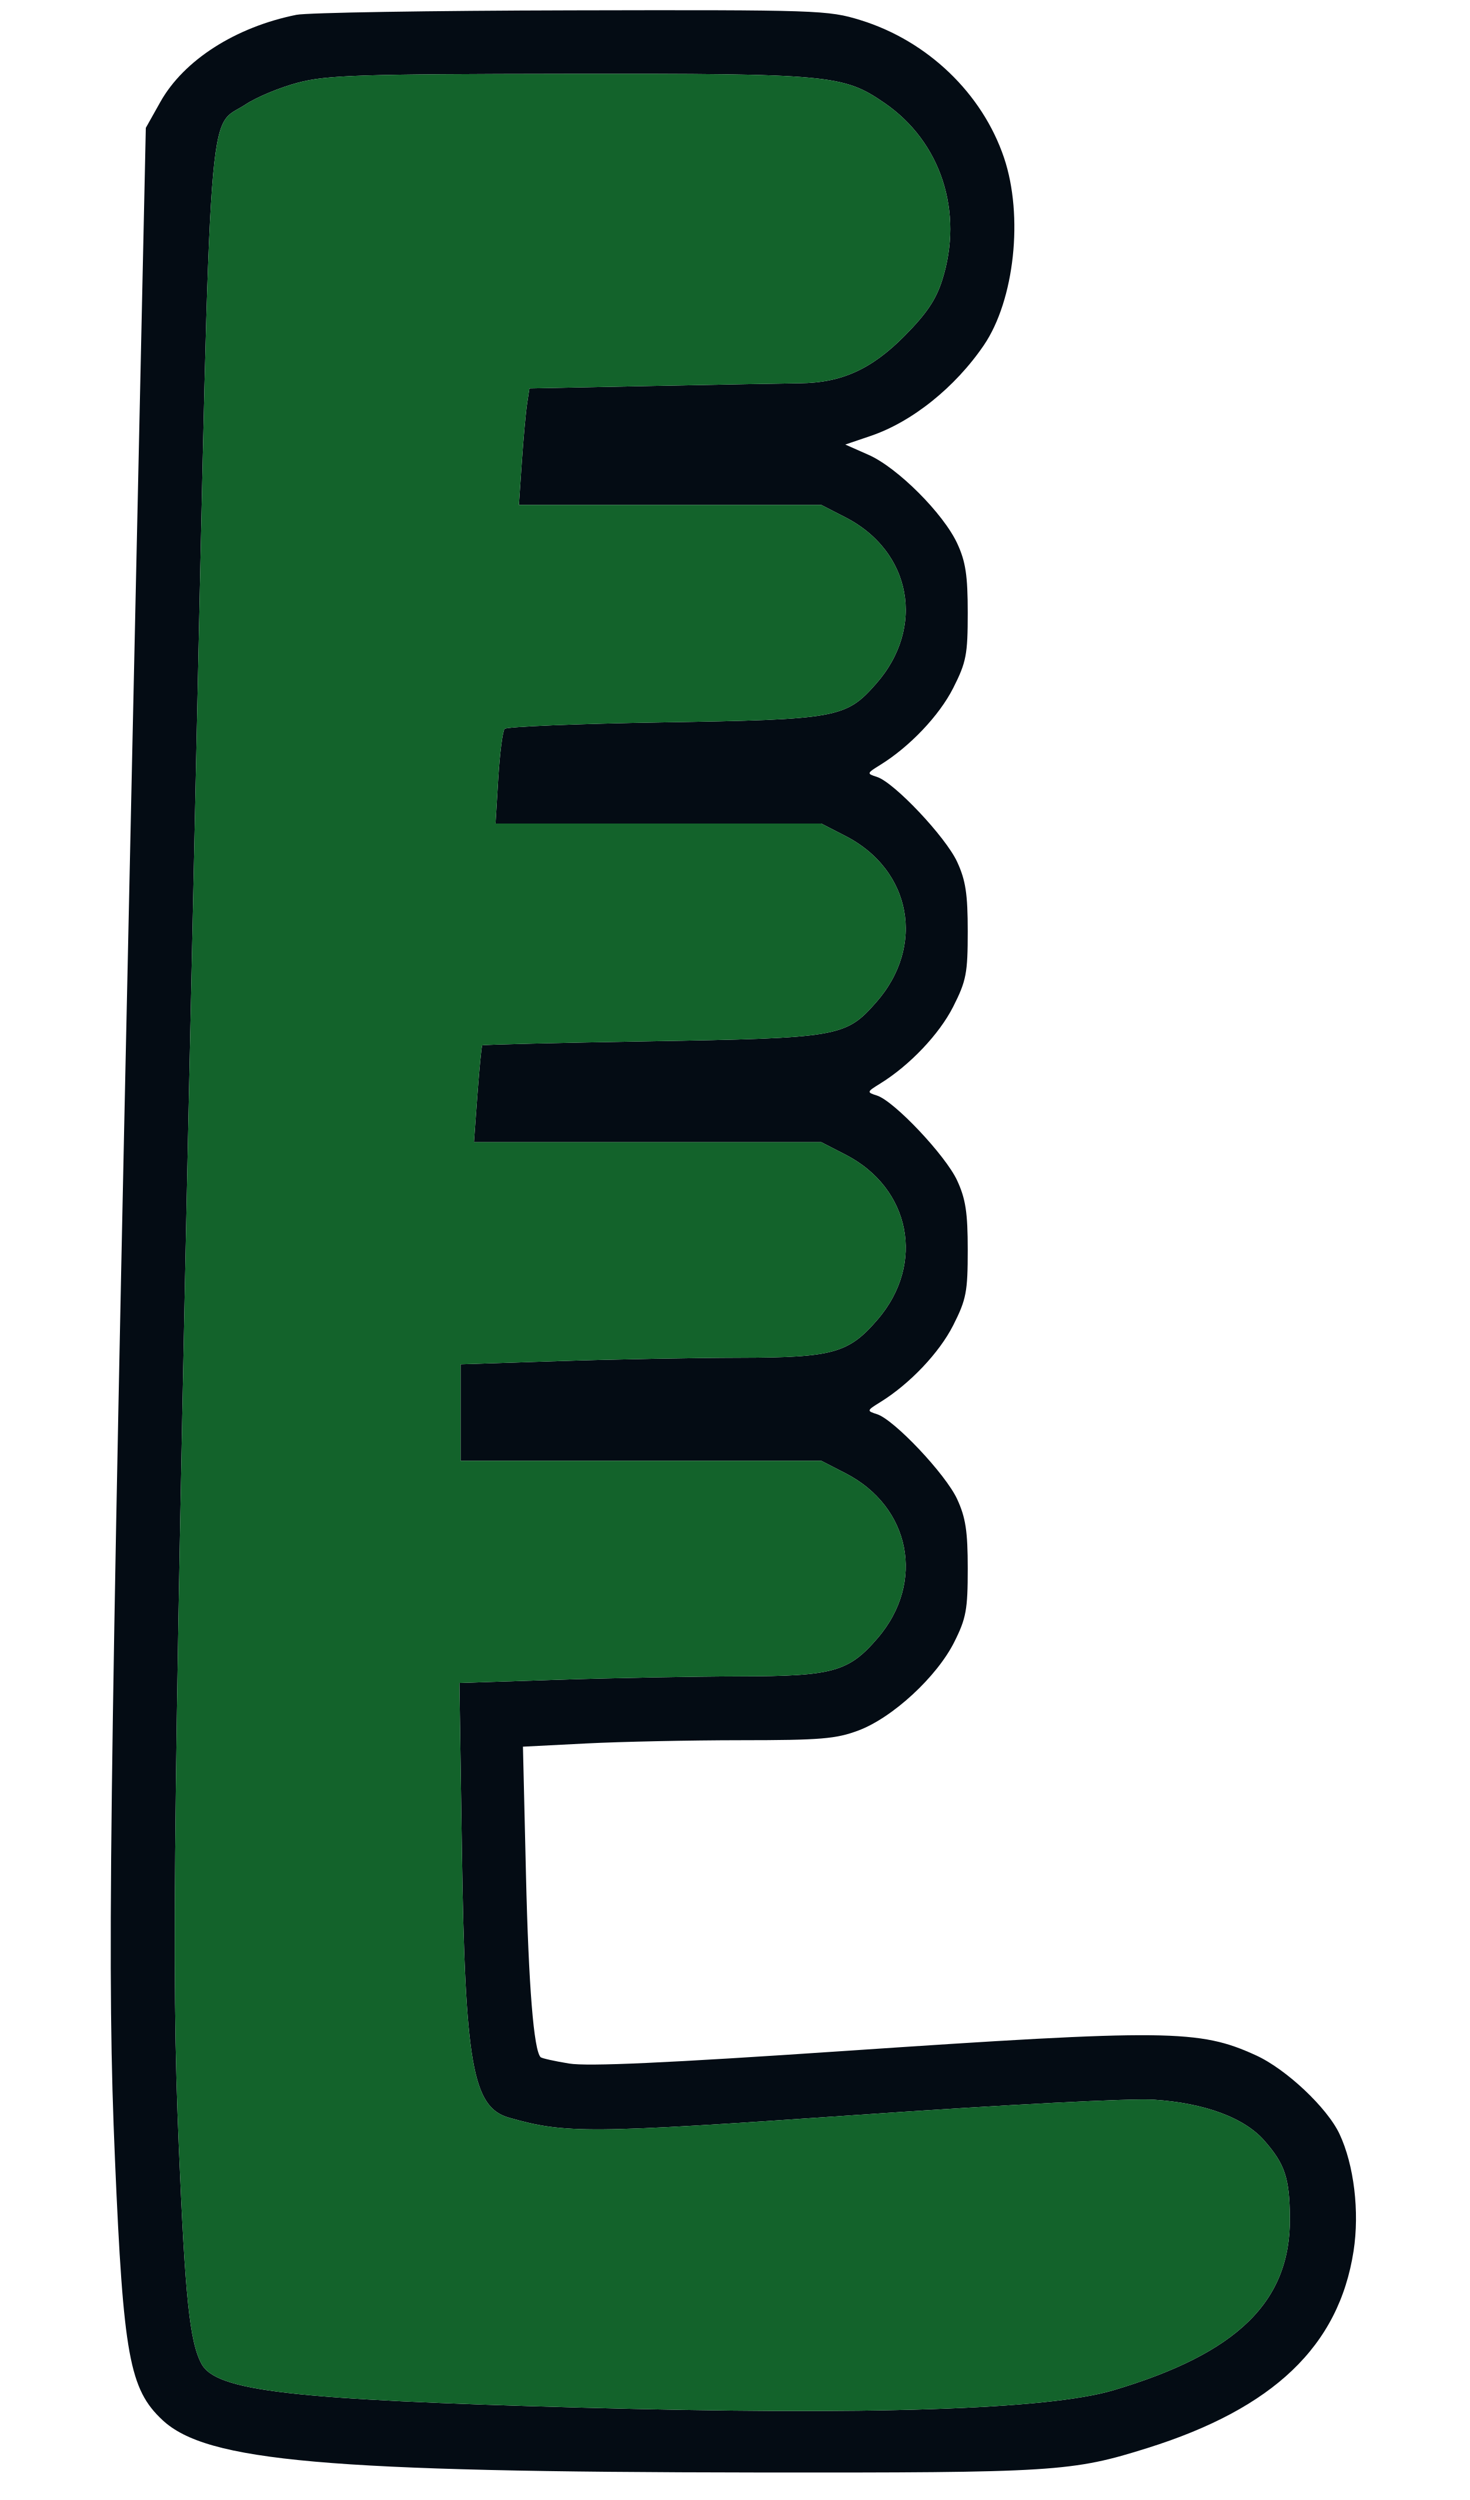
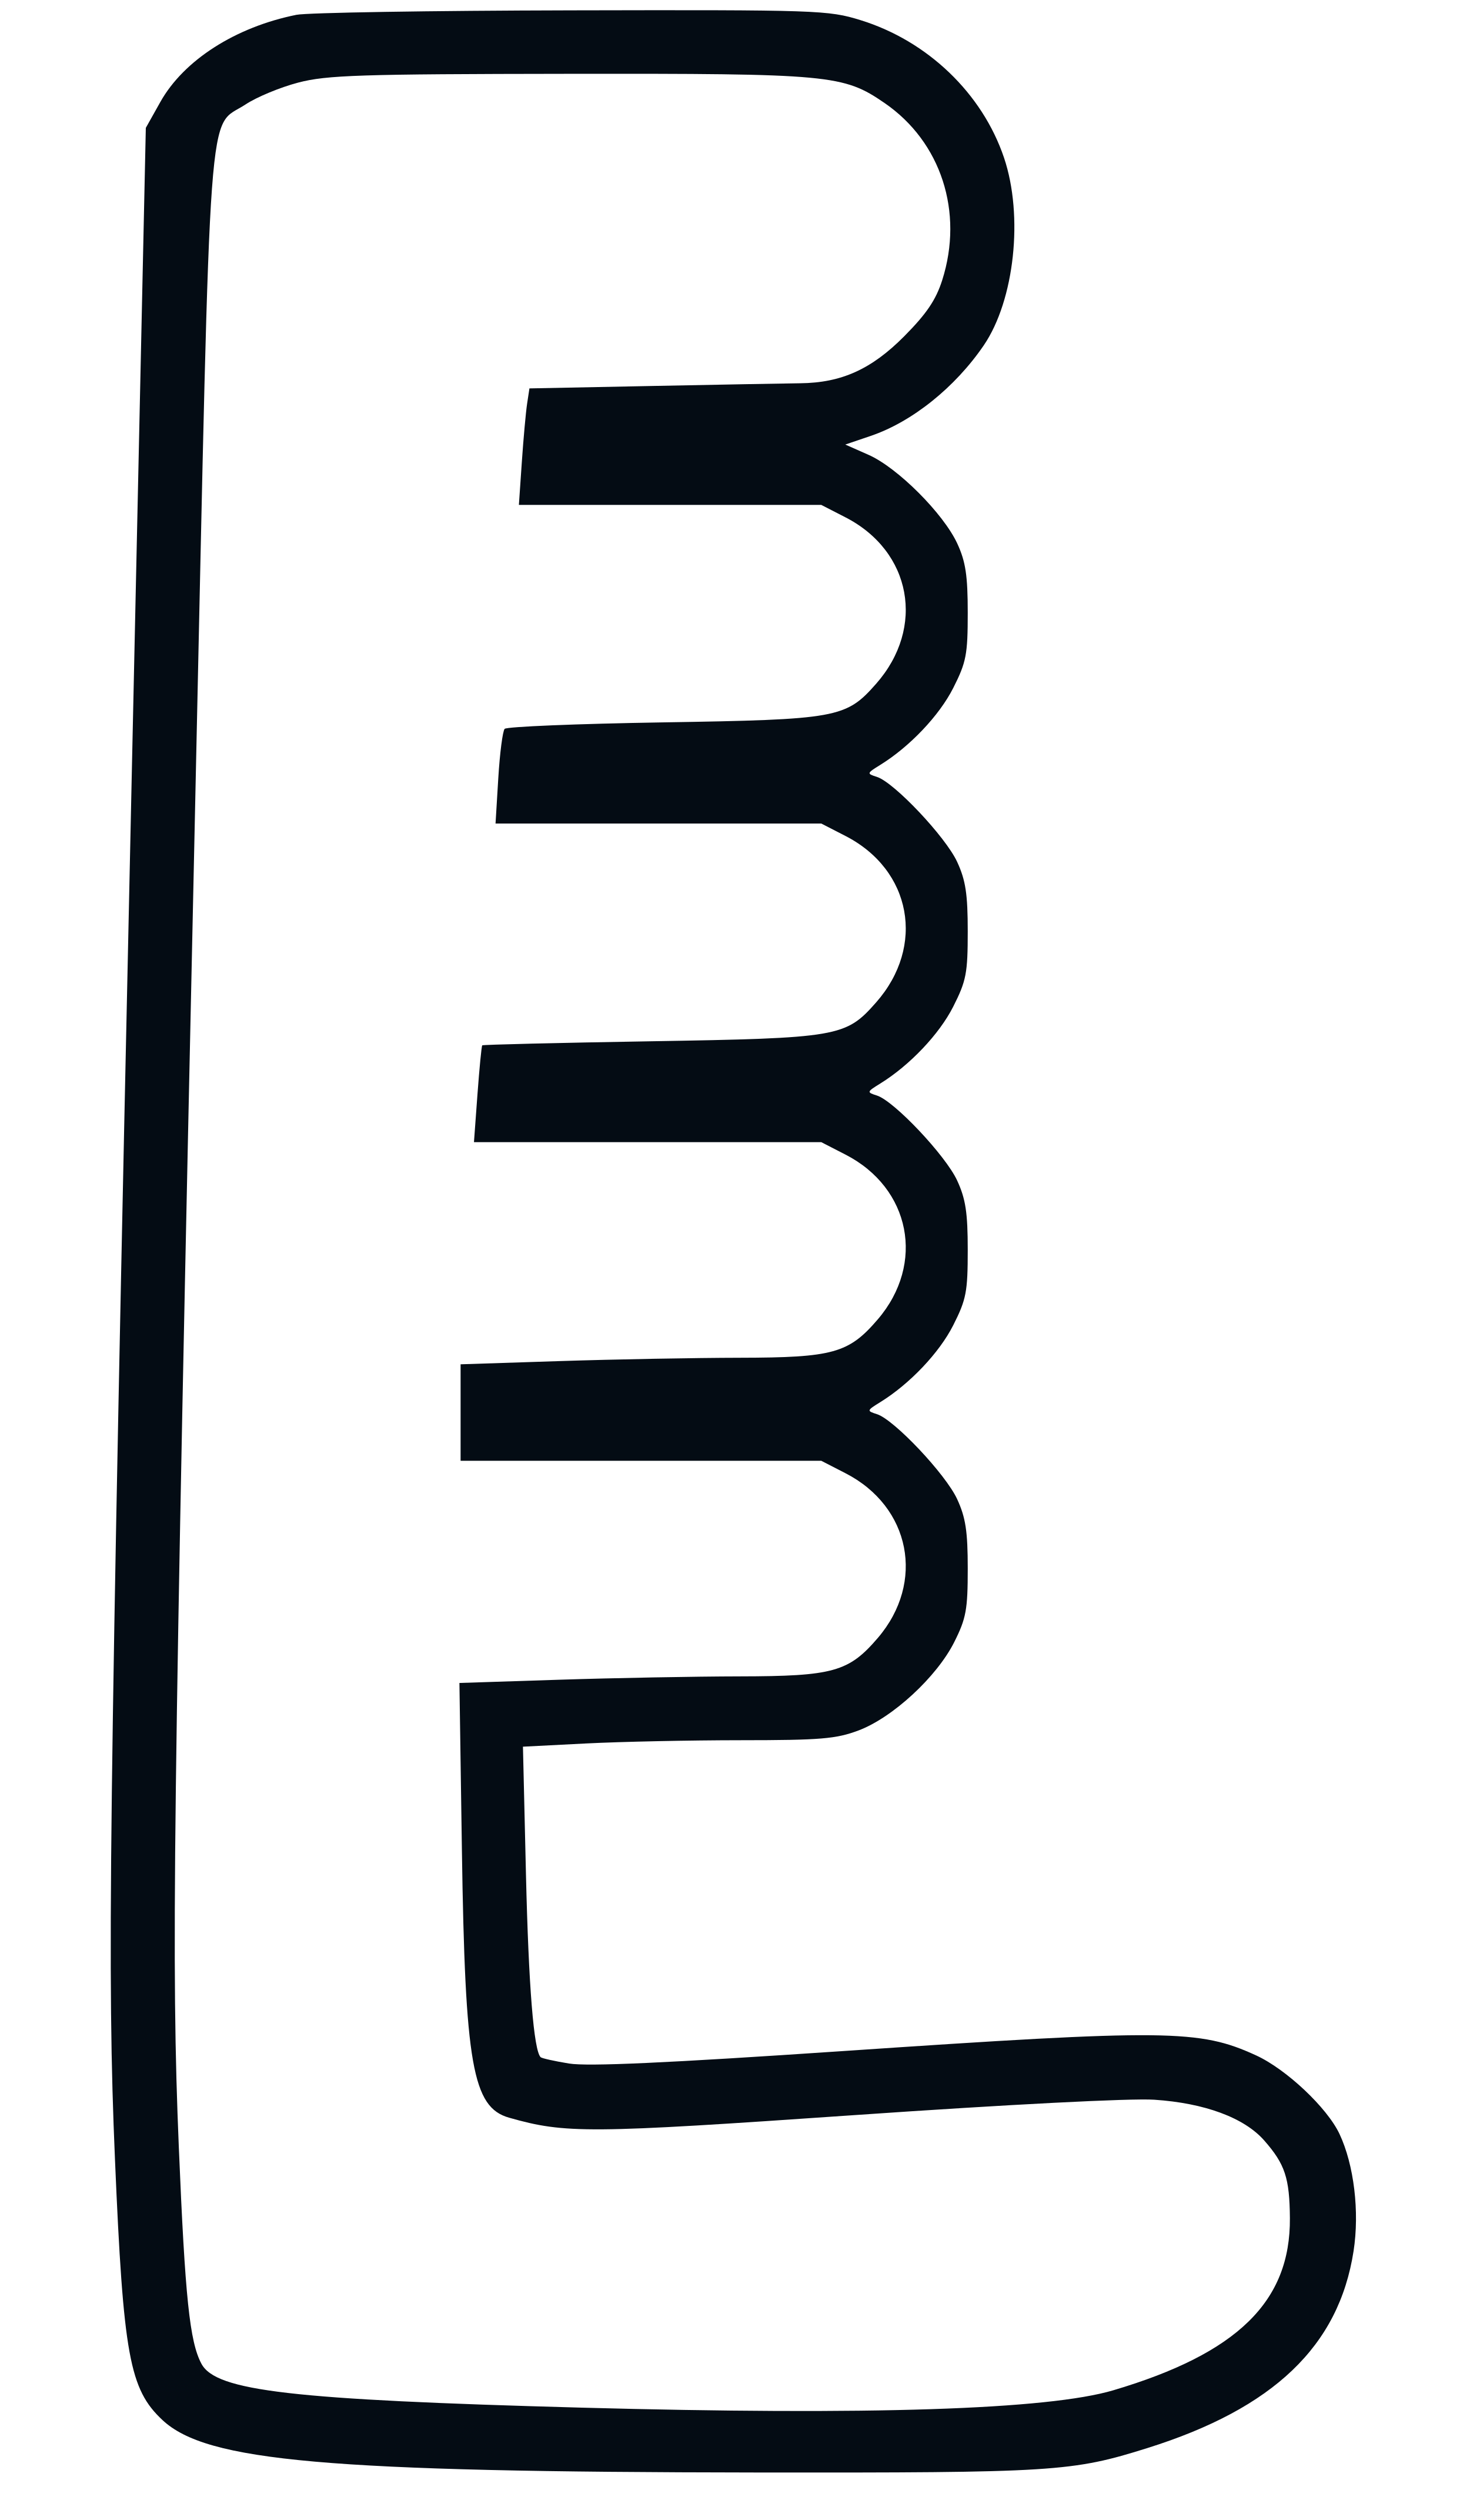
<svg xmlns="http://www.w3.org/2000/svg" width="300" height="510" viewBox="0 0 300 510" version="1.1">
  <path d="M 60.500 3.022 C 48.065 5.518, 37.508 12.273, 32.728 20.793 L 29.759 26.085 26.917 156.793 C 22.218 372.950, 21.855 402.753, 23.462 440.500 C 25.166 480.520, 26.423 487.412, 33.165 493.701 C 42.217 502.144, 66.660 504.298, 154.500 504.390 C 215.361 504.454, 218.766 504.240, 234.205 499.390 C 259.923 491.310, 273.241 478.583, 276.238 459.221 C 277.481 451.187, 276.333 441.634, 273.367 435.327 C 270.849 429.974, 262.507 422.121, 256.338 419.297 C 244.766 413.999, 238.363 413.933, 172 418.421 C 136.034 420.853, 119.953 421.584, 116.124 420.958 C 113.167 420.476, 110.561 419.894, 110.333 419.667 C 108.928 418.261, 107.877 405.184, 107.340 382.411 L 106.725 356.323 119.613 355.665 C 126.701 355.304, 140.921 355.006, 151.212 355.004 C 167.444 355.001, 170.626 354.736, 175.212 353.011 C 182.166 350.396, 191.179 342.081, 194.737 335 C 197.175 330.147, 197.500 328.382, 197.499 320 C 197.499 312.371, 197.072 309.577, 195.335 305.817 C 192.985 300.730, 182.476 289.603, 178.971 288.491 C 176.856 287.819, 176.874 287.754, 179.649 286.037 C 185.683 282.302, 191.695 275.968, 194.537 270.352 C 197.200 265.089, 197.498 263.543, 197.498 255 C 197.498 247.370, 197.073 244.578, 195.335 240.817 C 192.985 235.730, 182.476 224.603, 178.971 223.491 C 176.856 222.819, 176.874 222.754, 179.649 221.037 C 185.683 217.302, 191.695 210.968, 194.537 205.352 C 197.200 200.089, 197.498 198.543, 197.498 190 C 197.498 182.370, 197.073 179.578, 195.335 175.817 C 192.985 170.730, 182.476 159.603, 178.971 158.491 C 176.856 157.819, 176.874 157.754, 179.649 156.037 C 185.683 152.302, 191.695 145.968, 194.537 140.352 C 197.200 135.089, 197.498 133.543, 197.498 125 C 197.498 117.416, 197.069 114.571, 195.369 110.894 C 192.535 104.762, 183.183 95.411, 177.271 92.796 L 172.507 90.688 177.717 88.918 C 186.145 86.053, 194.908 79.034, 200.762 70.460 C 207.046 61.255, 208.907 44.034, 204.899 32.167 C 200.466 19.040, 189.286 8.331, 175.604 4.105 C 169.024 2.072, 166.995 2.004, 116.645 2.110 C 87.965 2.170, 62.700 2.580, 60.500 3.022 M 60.869 16.846 C 57.223 17.797, 52.398 19.795, 50.147 21.284 C 42.261 26.503, 43.075 15.406, 39.899 160.944 C 35.300 371.664, 34.942 400.786, 36.493 438 C 37.778 468.818, 38.708 477.717, 41.113 482.211 C 44.091 487.776, 59.436 489.549, 118.500 491.155 C 177.472 492.758, 213.876 491.573, 227.219 487.614 C 252.517 480.108, 263.377 469.522, 263.244 452.500 C 263.180 444.300, 262.253 441.497, 258.007 436.660 C 253.927 432.014, 245.852 429.023, 235.543 428.342 C 230.787 428.027, 205.842 429.307, 174.500 431.474 C 119.951 435.246, 115.415 435.280, 103.899 432.011 C 96.441 429.893, 94.911 421.225, 94.265 377.413 L 93.761 343.325 114.131 342.665 C 125.334 342.302, 141.925 341.994, 151 341.981 C 170.021 341.952, 173.225 341.060, 179.145 334.143 C 188.865 322.788, 185.840 307.367, 172.554 300.541 L 167.607 298 130.804 298 L 94 298 94 288.159 L 94 278.317 114.250 277.661 C 125.388 277.300, 141.925 276.994, 151 276.981 C 170.021 276.952, 173.225 276.060, 179.145 269.143 C 188.865 257.788, 185.840 242.367, 172.554 235.541 L 167.607 233 132.167 233 L 96.726 233 97.441 223.255 C 97.835 217.895, 98.274 213.393, 98.417 213.250 C 98.560 213.107, 113.937 212.736, 132.588 212.425 C 171.207 211.781, 172.591 211.543, 178.806 204.483 C 188.900 193.016, 186.036 177.468, 172.554 170.541 L 167.607 168 134.369 168 L 101.130 168 101.691 158.750 C 102 153.662, 102.584 149.134, 102.989 148.687 C 103.395 148.240, 117.850 147.647, 135.113 147.369 C 170.956 146.793, 172.639 146.489, 178.806 139.483 C 188.900 128.016, 186.036 112.468, 172.554 105.541 L 167.607 103 136.751 103 L 105.896 103 106.496 94.250 C 106.826 89.438, 107.310 84.090, 107.572 82.367 L 108.047 79.234 133.273 78.735 C 147.148 78.461, 160.655 78.213, 163.290 78.185 C 171.734 78.095, 177.847 75.335, 184.544 68.589 C 189.092 64.007, 191.011 61.172, 192.294 57.135 C 196.708 43.255, 192.054 28.950, 180.553 21.036 C 172.121 15.235, 169.518 14.994, 116.040 15.058 C 73.365 15.108, 66.699 15.324, 60.869 16.846" stroke="none" fill="#040c14" fill-rule="evenodd" />
-   <path d="M 60.869 16.846 C 57.223 17.797, 52.398 19.795, 50.147 21.284 C 42.261 26.503, 43.075 15.406, 39.899 160.944 C 35.300 371.664, 34.942 400.786, 36.493 438 C 37.778 468.818, 38.708 477.717, 41.113 482.211 C 44.091 487.776, 59.436 489.549, 118.500 491.155 C 177.472 492.758, 213.876 491.573, 227.219 487.614 C 252.517 480.108, 263.377 469.522, 263.244 452.500 C 263.180 444.300, 262.253 441.497, 258.007 436.660 C 253.927 432.014, 245.852 429.023, 235.543 428.342 C 230.787 428.027, 205.842 429.307, 174.500 431.474 C 119.951 435.246, 115.415 435.280, 103.899 432.011 C 96.441 429.893, 94.911 421.225, 94.265 377.413 L 93.761 343.325 114.131 342.665 C 125.334 342.302, 141.925 341.994, 151 341.981 C 170.021 341.952, 173.225 341.060, 179.145 334.143 C 188.865 322.788, 185.840 307.367, 172.554 300.541 L 167.607 298 130.804 298 L 94 298 94 288.159 L 94 278.317 114.250 277.661 C 125.388 277.300, 141.925 276.994, 151 276.981 C 170.021 276.952, 173.225 276.060, 179.145 269.143 C 188.865 257.788, 185.840 242.367, 172.554 235.541 L 167.607 233 132.167 233 L 96.726 233 97.441 223.255 C 97.835 217.895, 98.274 213.393, 98.417 213.250 C 98.560 213.107, 113.937 212.736, 132.588 212.425 C 171.207 211.781, 172.591 211.543, 178.806 204.483 C 188.900 193.016, 186.036 177.468, 172.554 170.541 L 167.607 168 134.369 168 L 101.130 168 101.691 158.750 C 102 153.662, 102.584 149.134, 102.989 148.687 C 103.395 148.240, 117.850 147.647, 135.113 147.369 C 170.956 146.793, 172.639 146.489, 178.806 139.483 C 188.900 128.016, 186.036 112.468, 172.554 105.541 L 167.607 103 136.751 103 L 105.896 103 106.496 94.250 C 106.826 89.438, 107.310 84.090, 107.572 82.367 L 108.047 79.234 133.273 78.735 C 147.148 78.461, 160.655 78.213, 163.290 78.185 C 171.734 78.095, 177.847 75.335, 184.544 68.589 C 189.092 64.007, 191.011 61.172, 192.294 57.135 C 196.708 43.255, 192.054 28.950, 180.553 21.036 C 172.121 15.235, 169.518 14.994, 116.040 15.058 C 73.365 15.108, 66.699 15.324, 60.869 16.846" stroke="none" fill="#13632b" fill-rule="evenodd" />
</svg>